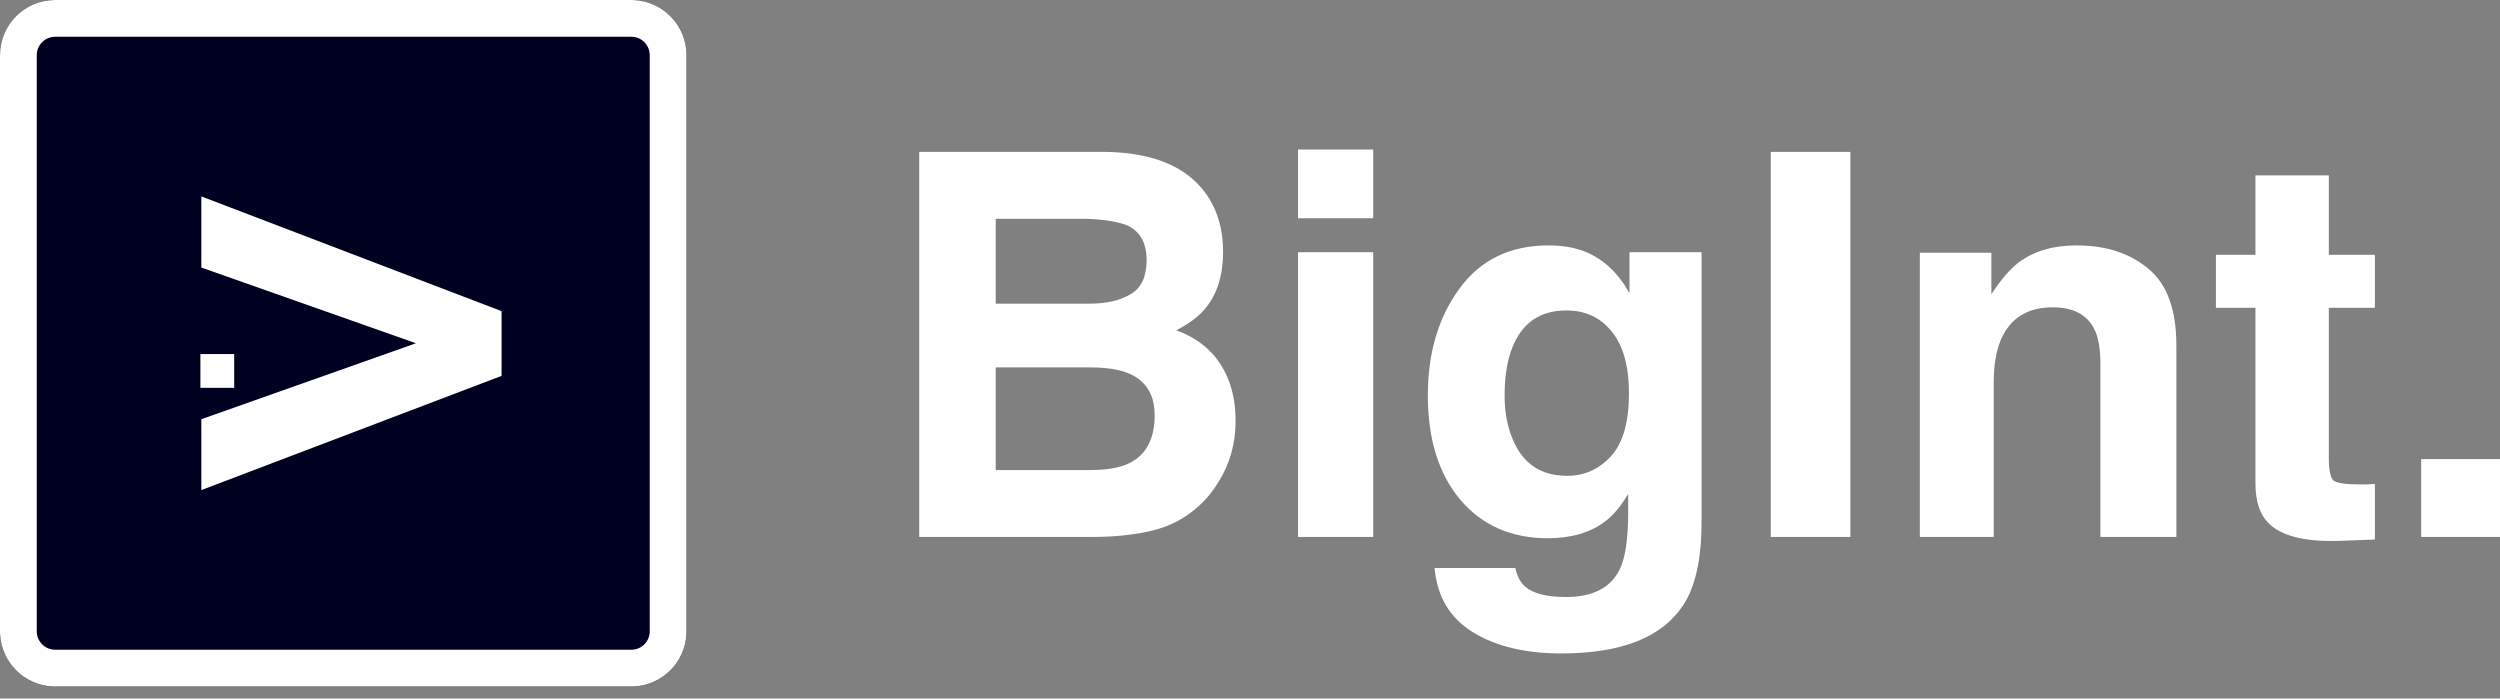
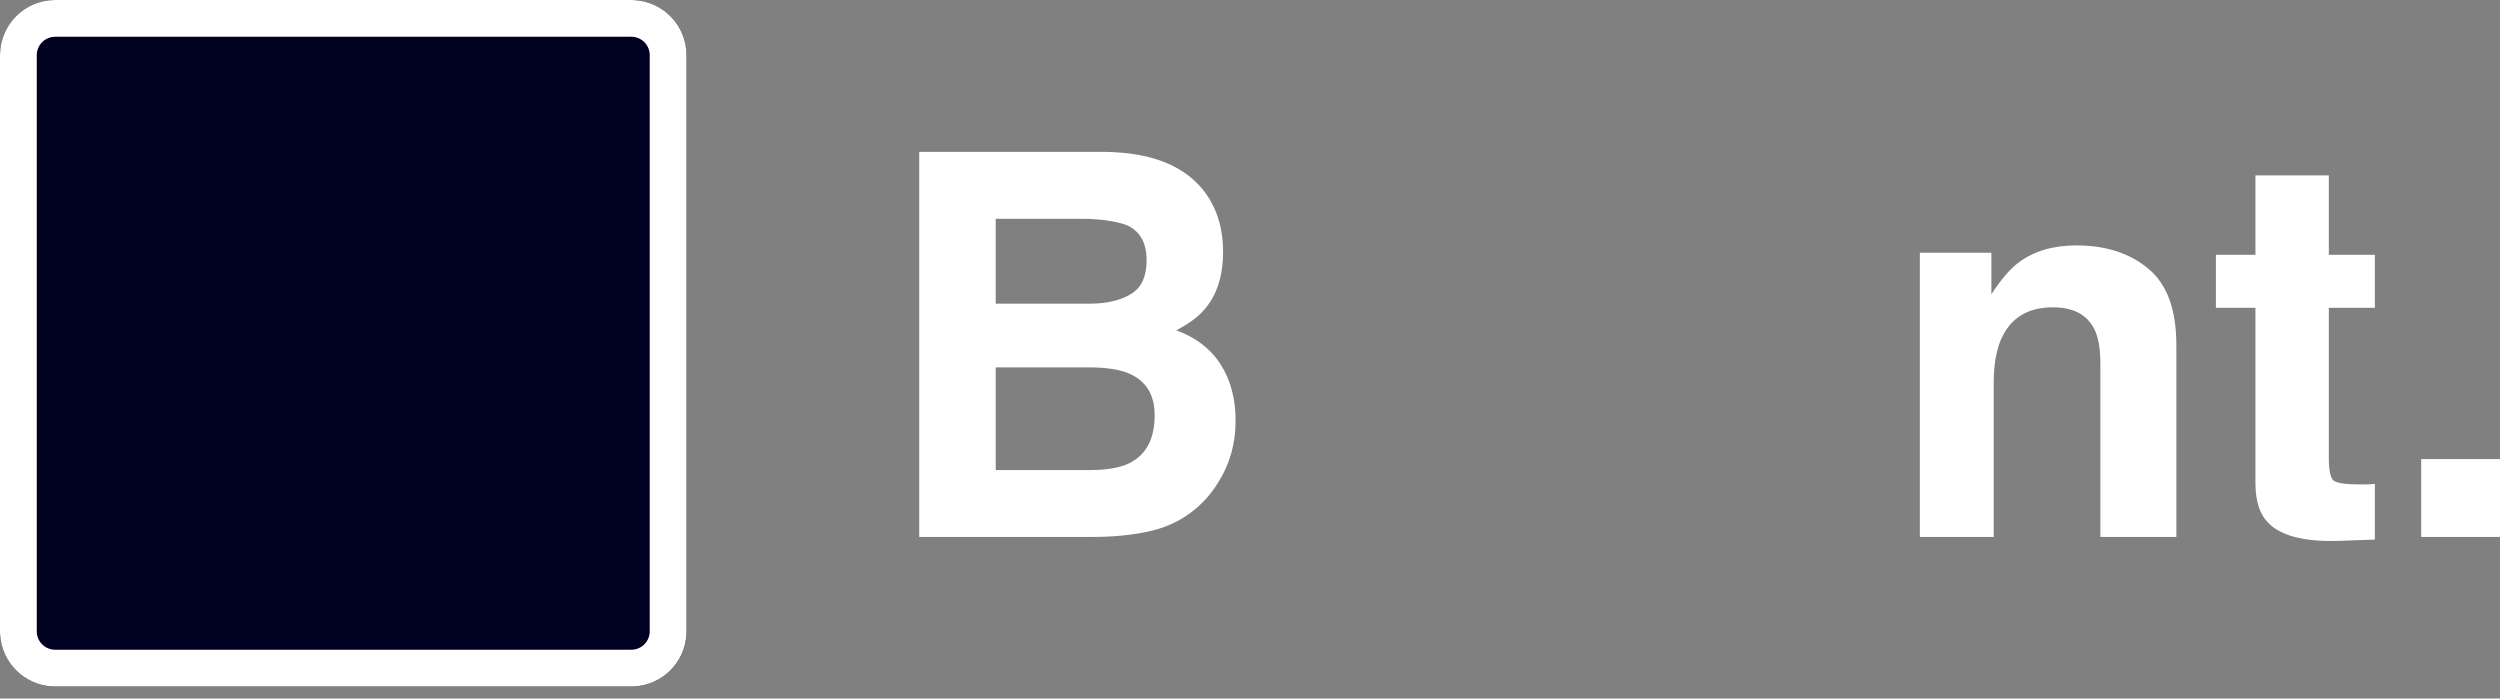
<svg xmlns="http://www.w3.org/2000/svg" width="136" height="38" viewBox="0 0 136 38" fill="none">
  <rect x="0" y="0" width="136" height="38" fill="#808080" stroke="none" />
  <path d="M59.46 29.209H50.006V8.263H60.139C62.697 8.301 64.508 9.044 65.574 10.494C66.216 11.384 66.537 12.45 66.537 13.691C66.537 14.97 66.216 15.998 65.574 16.775C65.216 17.211 64.687 17.608 63.989 17.968C65.055 18.357 65.857 18.973 66.395 19.816C66.942 20.659 67.216 21.682 67.216 22.885C67.216 24.126 66.905 25.239 66.282 26.225C65.886 26.878 65.39 27.428 64.796 27.873C64.126 28.385 63.333 28.735 62.418 28.925C61.512 29.114 60.526 29.209 59.46 29.209ZM59.361 19.986H54.167V25.571H59.29C60.206 25.571 60.918 25.448 61.427 25.202C62.352 24.747 62.814 23.875 62.814 22.587C62.814 21.497 62.366 20.749 61.47 20.342C60.97 20.114 60.267 19.996 59.361 19.986ZM61.526 15.993C62.093 15.652 62.376 15.041 62.376 14.16C62.376 13.184 61.998 12.54 61.243 12.227C60.592 12.009 59.762 11.901 58.752 11.901H54.167V16.519H59.29C60.206 16.519 60.951 16.344 61.526 15.993Z" fill="white" />
-   <path d="M74.703 13.72V29.209H70.613V13.72H74.703ZM74.703 8.135V11.872H70.613V8.135H74.703Z" fill="white" />
-   <path d="M82.983 31.923C83.417 32.293 84.148 32.477 85.176 32.477C86.629 32.477 87.601 31.989 88.092 31.014C88.413 30.388 88.573 29.337 88.573 27.859V26.864C88.186 27.527 87.771 28.025 87.328 28.356C86.526 28.972 85.483 29.28 84.2 29.28C82.218 29.28 80.633 28.584 79.444 27.191C78.265 25.789 77.675 23.894 77.675 21.507C77.675 19.205 78.246 17.272 79.388 15.709C80.529 14.136 82.148 13.35 84.242 13.35C85.016 13.35 85.691 13.468 86.266 13.705C87.248 14.113 88.04 14.861 88.644 15.951V13.72H92.564V28.413C92.564 30.412 92.229 31.918 91.559 32.932C90.408 34.675 88.2 35.547 84.936 35.547C82.964 35.547 81.355 35.158 80.11 34.382C78.864 33.605 78.175 32.444 78.043 30.9H82.431C82.544 31.374 82.728 31.715 82.983 31.923ZM82.303 23.923C82.851 25.23 83.832 25.884 85.247 25.884C86.191 25.884 86.988 25.528 87.639 24.818C88.29 24.098 88.616 22.956 88.616 21.393C88.616 19.925 88.304 18.807 87.681 18.04C87.068 17.272 86.243 16.888 85.205 16.888C83.789 16.888 82.813 17.556 82.275 18.892C81.992 19.603 81.85 20.479 81.85 21.521C81.85 22.421 82.001 23.222 82.303 23.923Z" fill="white" />
-   <path d="M96.329 8.263H100.66V29.209H96.329V8.263Z" fill="white" />
  <path d="M111.671 16.718C110.303 16.718 109.364 17.301 108.855 18.466C108.59 19.082 108.458 19.868 108.458 20.825V29.209H104.439V13.748H108.331V16.007C108.85 15.212 109.34 14.638 109.803 14.288C110.633 13.663 111.685 13.35 112.959 13.35C114.554 13.35 115.856 13.772 116.865 14.615C117.884 15.448 118.394 16.836 118.394 18.778V29.209H114.261V19.787C114.261 18.973 114.153 18.347 113.936 17.912C113.539 17.116 112.784 16.718 111.671 16.718Z" fill="white" />
  <path d="M129.193 26.324V29.351L127.282 29.422C125.376 29.488 124.074 29.157 123.376 28.427C122.923 27.963 122.696 27.248 122.696 26.282V16.746H120.545V13.862H122.696V9.542H126.688V13.862H129.193V16.746H126.688V24.932C126.688 25.566 126.768 25.964 126.928 26.125C127.089 26.277 127.579 26.353 128.4 26.353C128.523 26.353 128.65 26.353 128.782 26.353C128.924 26.343 129.061 26.334 129.193 26.324Z" fill="white" />
  <path d="M131.712 24.974H136V29.209H131.712V24.974Z" fill="white" />
  <path d="M0 3C0 1.343 1.343 0 3 0H34.345C36.002 0 37.345 1.343 37.345 3V34.345C37.345 36.002 36.002 37.345 34.345 37.345H3C1.343 37.345 0 36.002 0 34.345V3Z" fill="#000120" />
  <path d="M34.345 35.345V37.345H3V35.345H34.345ZM35.345 34.345V3C35.345 2.448 34.897 2 34.345 2H3C2.448 2 2 2.448 2 3V34.345C2 34.897 2.448 35.345 3 35.345V37.345L2.846 37.341C1.312 37.263 0.082 36.033 0.004 34.499L0 34.345V3C0 1.343 1.343 0 3 0H34.345L34.499 0.004C36.084 0.084 37.345 1.395 37.345 3V34.345L37.341 34.499C37.263 36.033 36.033 37.263 34.499 37.341L34.345 37.345V35.345C34.897 35.345 35.345 34.897 35.345 34.345Z" fill="white" />
-   <path d="M10.902 19.261H12.74V21.098H10.902V19.261Z" fill="white" />
-   <path d="M22.627 18.673L10.953 14.555V10.685L27.285 16.926V20.448L10.953 26.66V22.805L22.627 18.673Z" fill="white" />
</svg>